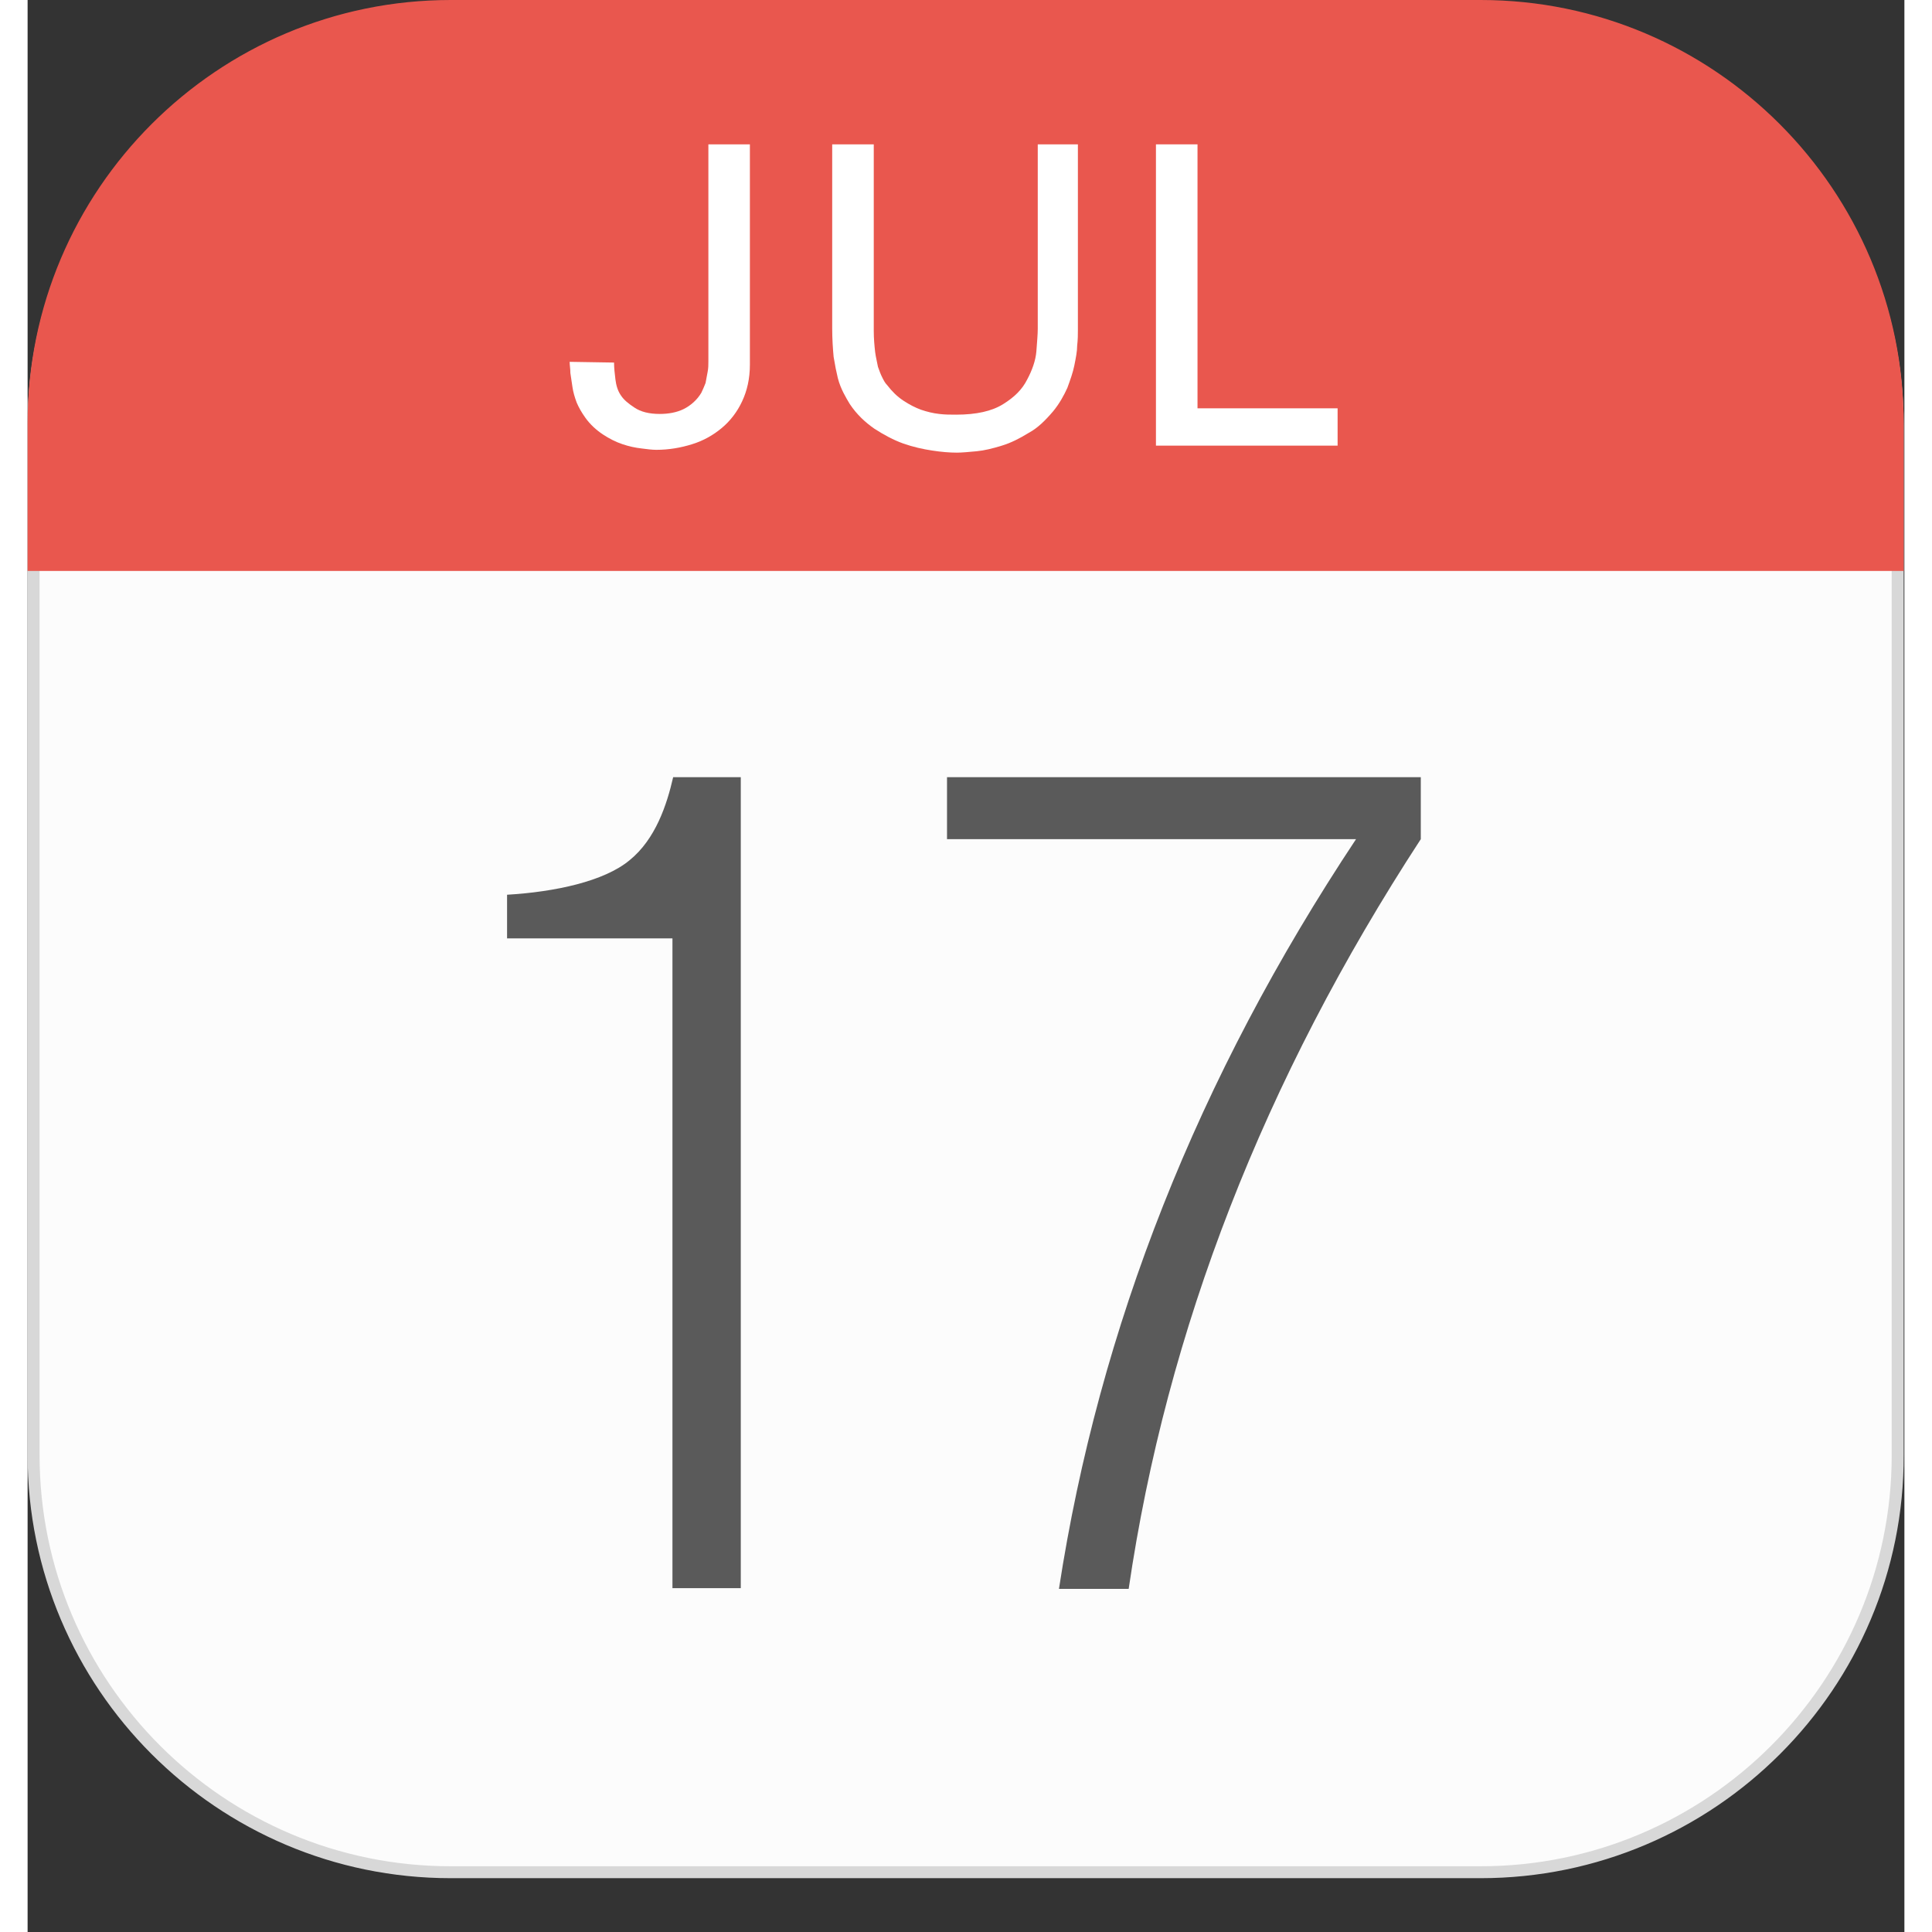
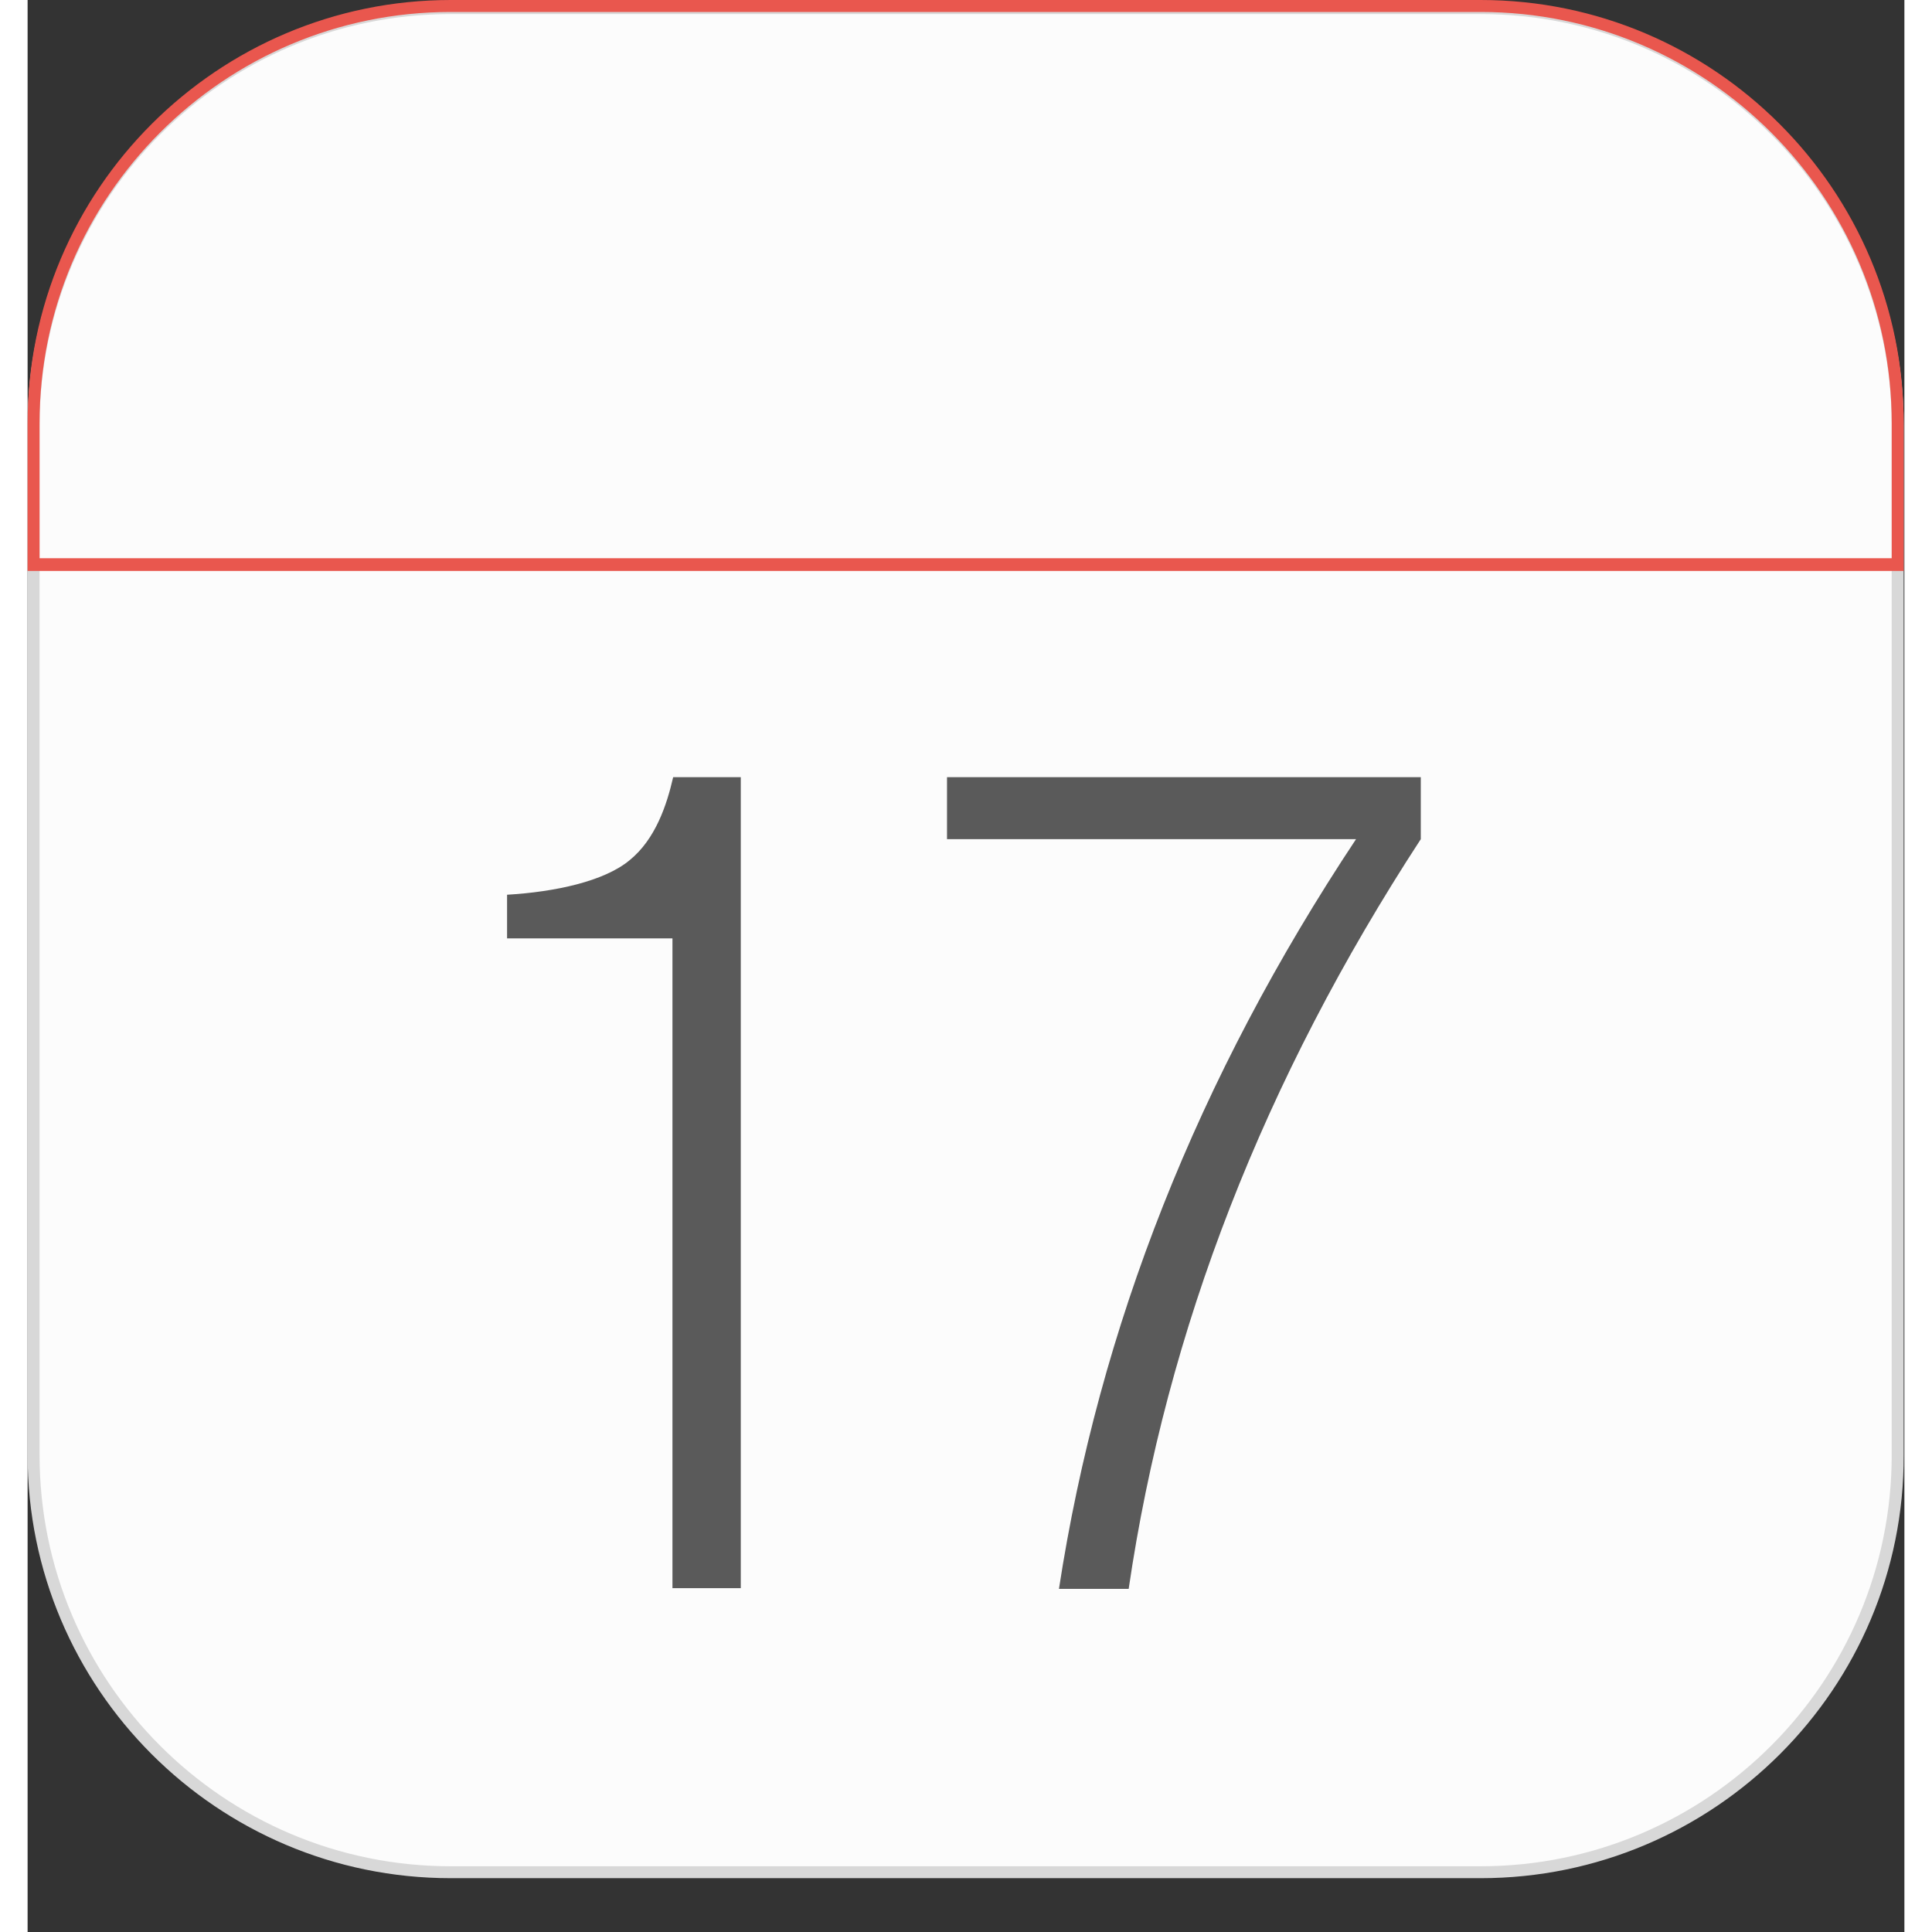
<svg xmlns="http://www.w3.org/2000/svg" width="20" height="20" viewBox="0 0 34 35" fill="none">
  <rect x="0" y="0" width="34" height="35" fill="#333333" stroke="none" />
  <g id="Group 1052">
    <path id="Vector" d="M26.539 33.91H7.435C3.379 33.91 0.102 30.62 0.102 26.577V7.486C0.102 3.43 3.392 0.153 7.435 0.153H26.526C30.582 0.153 33.859 3.443 33.859 7.486V26.577C33.872 30.633 30.582 33.91 26.539 33.91Z" fill="#FCFCFC" />
    <path id="Vector_2" d="M25.239 14.079V15.202C22.395 19.563 20.635 24.091 19.947 28.784H18.684C19.411 24.052 21.196 19.525 24.066 15.202H16.656V14.079H25.239Z" fill="#5A5A5A" />
    <path id="Vector_3" d="M26.323 34.025H7.665C3.431 34.025 0 30.582 0 26.361V7.703C0 3.469 3.443 0.038 7.665 0.038H26.323C30.557 0.038 33.987 3.481 33.987 7.703V26.361C34 30.582 30.557 34.025 26.323 34.025ZM7.665 0.255C3.558 0.255 0.217 3.596 0.217 7.703V26.361C0.217 30.467 3.558 33.809 7.665 33.809H26.323C30.429 33.809 33.77 30.467 33.77 26.361V7.703C33.77 3.596 30.429 0.255 26.323 0.255H7.665Z" fill="#D8D8D8" />
    <path id="Vector_4" d="M11.695 14.079C11.581 14.577 11.377 15.202 10.905 15.584C10.445 15.967 9.553 16.158 8.686 16.209V17H11.682V28.771H12.92V14.079H11.695Z" fill="#5A5A5A" />
-     <path id="Vector_5" d="M33.885 10.228V7.665C33.885 3.494 30.505 0.102 26.322 0.102H7.664C3.494 0.102 0.102 3.482 0.102 7.665V10.228H33.885Z" fill="#E9574E" />
    <path id="Vector_6" d="M34 10.343H0V7.665C0 3.431 3.443 0 7.665 0H26.323C30.557 0 33.987 3.443 33.987 7.665V10.343H34ZM0.23 10.113H33.77V7.665C33.77 3.558 30.429 0.217 26.323 0.217H7.665C3.558 0.217 0.217 3.558 0.217 7.665V10.113H0.23Z" fill="#E9574E" />
-     <path id="Vector_7" d="M10.624 6.568C10.624 6.657 10.636 6.772 10.649 6.874C10.662 6.976 10.688 7.078 10.751 7.167C10.802 7.244 10.879 7.308 10.994 7.384C11.108 7.461 11.261 7.499 11.453 7.499C11.606 7.499 11.759 7.473 11.886 7.41C12.014 7.346 12.129 7.244 12.205 7.116C12.231 7.065 12.256 7.002 12.282 6.938C12.294 6.874 12.307 6.798 12.32 6.734C12.333 6.67 12.333 6.606 12.333 6.542C12.333 6.479 12.333 6.428 12.333 6.389V2.615H13.085V6.606C13.085 6.861 13.034 7.078 12.945 7.269C12.856 7.461 12.728 7.627 12.575 7.754C12.422 7.882 12.243 7.984 12.039 8.047C11.835 8.111 11.618 8.149 11.389 8.149C11.312 8.149 11.223 8.137 11.121 8.124C11.006 8.111 10.892 8.086 10.777 8.047C10.662 8.009 10.534 7.945 10.42 7.869C10.305 7.792 10.19 7.69 10.101 7.563C10.037 7.473 9.986 7.384 9.948 7.295C9.91 7.193 9.884 7.104 9.871 7.014C9.859 6.925 9.846 6.849 9.833 6.759C9.833 6.683 9.82 6.619 9.82 6.555L10.624 6.568Z" fill="white" />
-     <path id="Vector_8" d="M15.329 2.615V5.994C15.329 6.134 15.341 6.262 15.354 6.377C15.367 6.479 15.392 6.568 15.405 6.645C15.431 6.721 15.456 6.785 15.482 6.836C15.507 6.887 15.533 6.938 15.571 6.976C15.66 7.091 15.749 7.18 15.864 7.257C15.979 7.333 16.081 7.384 16.183 7.422C16.298 7.461 16.4 7.486 16.515 7.499C16.617 7.512 16.719 7.512 16.821 7.512C17.191 7.512 17.471 7.448 17.675 7.32C17.879 7.193 18.02 7.053 18.109 6.874C18.198 6.708 18.262 6.53 18.275 6.364C18.287 6.198 18.3 6.058 18.3 5.956V2.615H19.027V5.981C19.027 6.058 19.027 6.147 19.014 6.262C19.014 6.364 18.989 6.491 18.963 6.619C18.938 6.747 18.887 6.887 18.836 7.027C18.772 7.167 18.695 7.308 18.581 7.448C18.44 7.614 18.3 7.754 18.134 7.843C17.968 7.945 17.816 8.022 17.65 8.073C17.484 8.124 17.331 8.162 17.191 8.175C17.05 8.188 16.923 8.2 16.834 8.2C16.706 8.2 16.553 8.188 16.387 8.162C16.221 8.137 16.043 8.098 15.864 8.035C15.686 7.971 15.52 7.882 15.341 7.767C15.176 7.652 15.023 7.512 14.895 7.32C14.857 7.257 14.819 7.193 14.78 7.116C14.742 7.04 14.704 6.951 14.678 6.849C14.653 6.747 14.627 6.619 14.602 6.466C14.589 6.326 14.576 6.147 14.576 5.943V2.615H15.329Z" fill="white" />
-     <path id="Vector_9" d="M20.441 2.615H21.194V7.397H23.732V8.073H20.441V2.615Z" fill="white" />
  </g>
</svg>